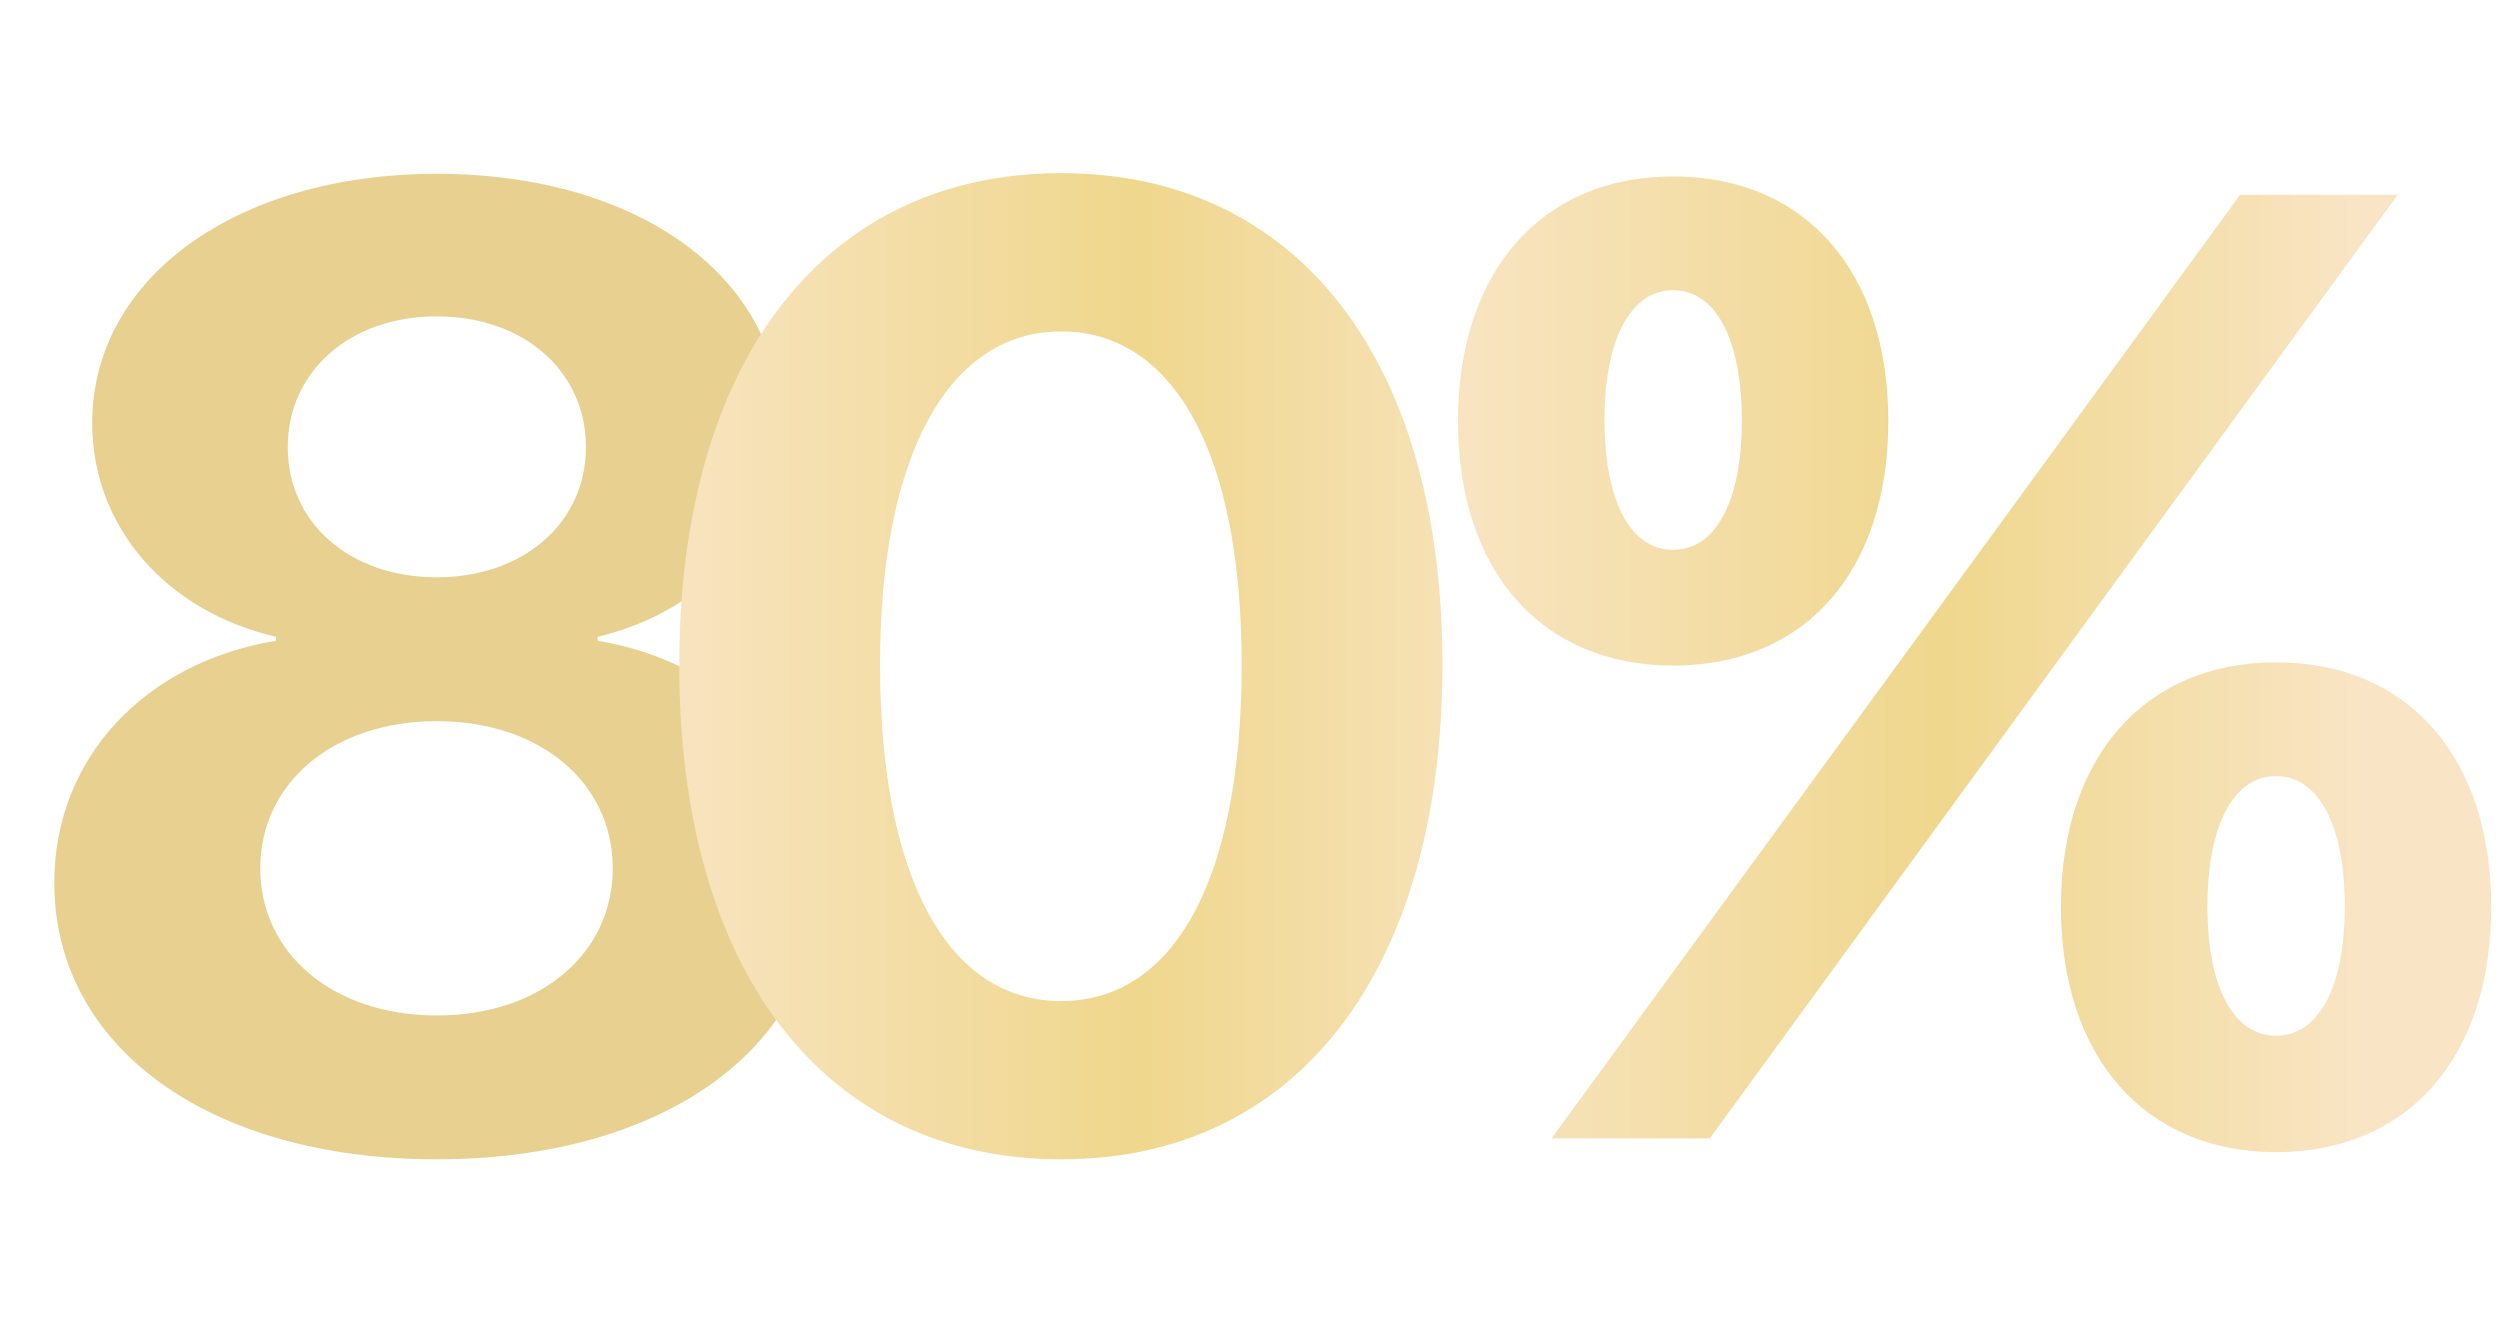
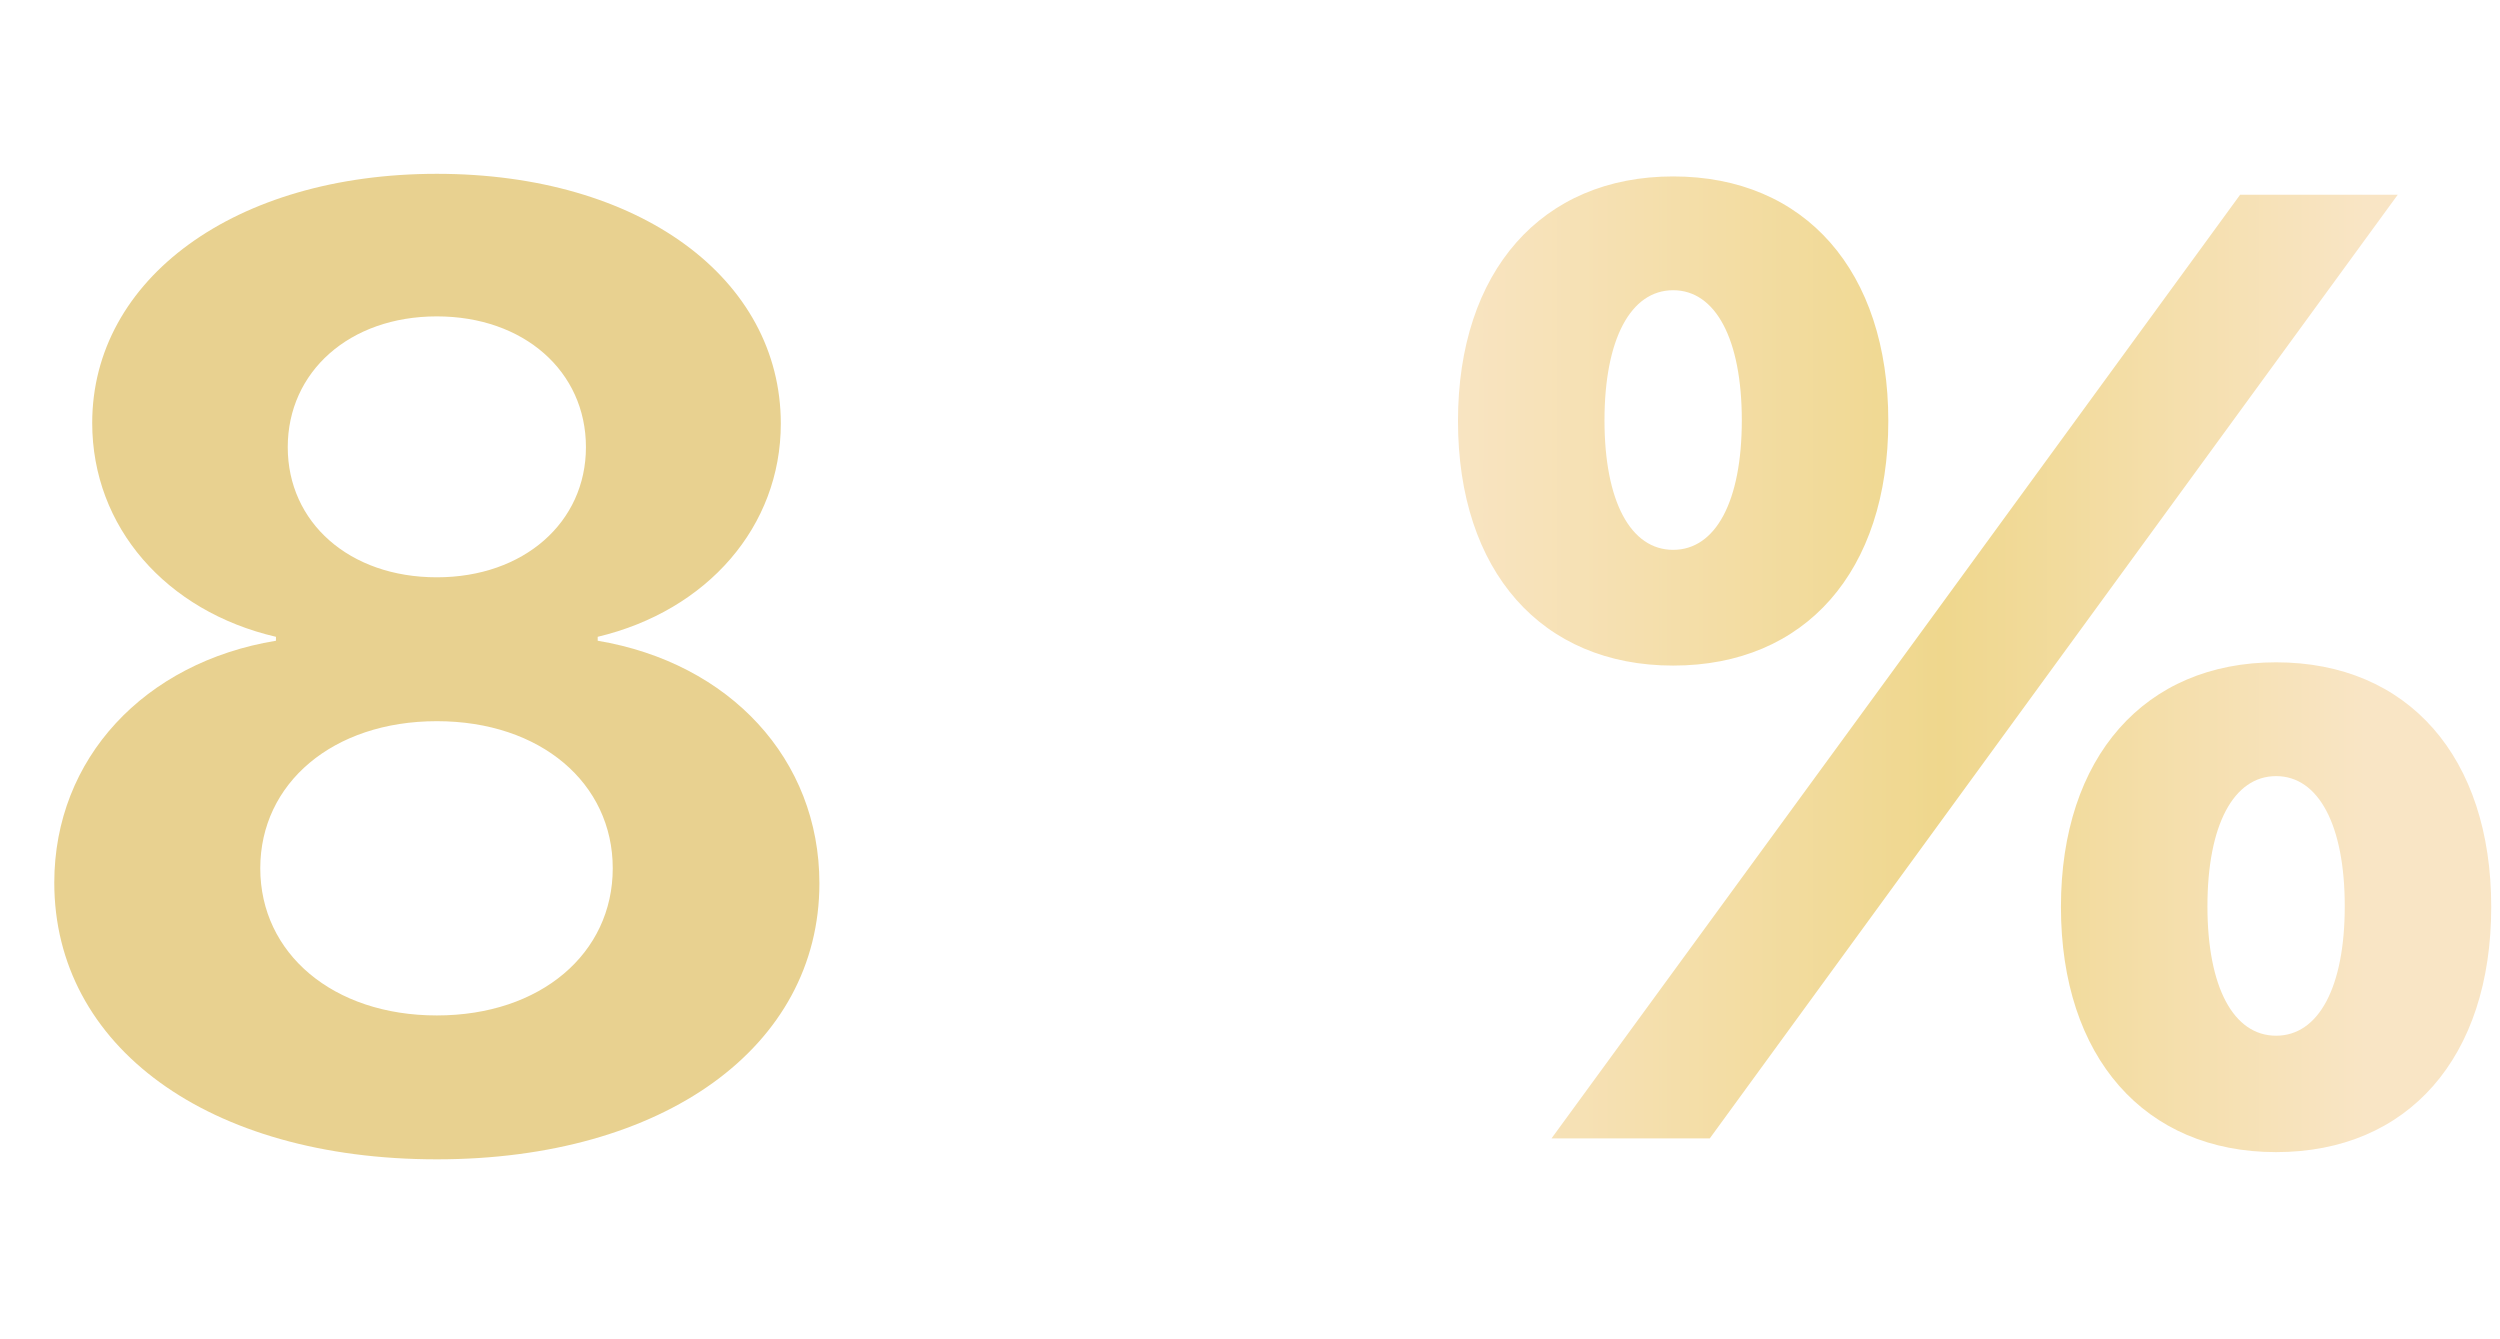
<svg xmlns="http://www.w3.org/2000/svg" width="112" height="60" viewBox="0 0 112 60" fill="none">
  <path d="M19.57 51.938C9.316 51.938 2.432 46.869 2.432 39.545C2.432 33.978 6.475 29.672 12.363 28.705V28.529C7.441 27.387 4.131 23.607 4.131 18.949C4.131 12.504 10.518 7.787 19.57 7.787C28.652 7.787 34.98 12.475 34.98 18.979C34.98 23.578 31.699 27.357 26.777 28.529V28.705C32.695 29.701 36.709 34.008 36.709 39.574C36.709 46.898 29.736 51.938 19.57 51.938ZM19.57 45.492C24.229 45.492 27.451 42.709 27.451 38.9C27.451 35.092 24.229 32.309 19.57 32.309C14.912 32.309 11.66 35.092 11.66 38.9C11.66 42.709 14.912 45.492 19.57 45.492ZM19.57 25.863C23.467 25.863 26.25 23.402 26.25 20.033C26.25 16.635 23.467 14.174 19.57 14.174C15.645 14.174 12.891 16.664 12.891 20.033C12.891 23.402 15.645 25.863 19.57 25.863Z" fill="#E8D190" />
-   <path d="M47.541 51.938C36.906 51.938 30.432 43.471 30.432 29.789C30.432 16.137 36.965 7.758 47.541 7.758C58.117 7.758 64.621 16.107 64.621 29.76C64.621 43.412 58.176 51.938 47.541 51.938ZM47.541 44.848C52.58 44.848 55.627 39.428 55.627 29.789C55.627 20.238 52.551 14.848 47.541 14.848C42.56 14.848 39.426 20.268 39.426 29.789C39.426 39.398 42.502 44.848 47.541 44.848Z" fill="url(#paint0_linear_347_28)" />
  <path d="M84.596 18.861C84.596 25.6 80.875 29.818 74.957 29.818C69.068 29.818 65.318 25.6 65.318 18.861C65.318 12.152 69.068 7.904 74.957 7.904C80.875 7.904 84.596 12.152 84.596 18.861ZM74.957 24.633C76.861 24.633 78.033 22.465 78.033 18.832C78.033 15.199 76.861 13.002 74.957 13.002C73.053 13.002 71.881 15.199 71.881 18.832C71.881 22.465 73.053 24.633 74.957 24.633ZM76.598 51H69.508L85.914 28.529L100.357 8.725H107.418L91.481 30.58L76.598 51ZM111.607 40.629C111.607 47.367 107.887 51.615 101.969 51.615C96.08 51.615 92.33 47.367 92.33 40.629C92.33 33.92 96.08 29.672 101.969 29.672C107.887 29.672 111.607 33.92 111.607 40.629ZM101.969 46.4C103.873 46.4 105.045 44.232 105.045 40.6C105.045 36.967 103.873 34.77 101.969 34.77C100.064 34.77 98.893 36.967 98.893 40.6C98.893 44.232 100.064 46.4 101.969 46.4Z" fill="url(#paint1_linear_347_28)" />
  <defs>
    <linearGradient id="paint0_linear_347_28" x1="28" y1="30" x2="71" y2="30" gradientUnits="userSpaceOnUse">
      <stop stop-color="#F9E5C5" />
      <stop offset="0.534" stop-color="#EFD78D" />
      <stop offset="0.976" stop-color="#F9E5C5" />
    </linearGradient>
    <linearGradient id="paint1_linear_347_28" x1="64" y1="30" x2="107" y2="30" gradientUnits="userSpaceOnUse">
      <stop stop-color="#F9E5C5" />
      <stop offset="0.534" stop-color="#EFD78D" />
      <stop offset="0.976" stop-color="#F9E5C5" />
    </linearGradient>
  </defs>
</svg>